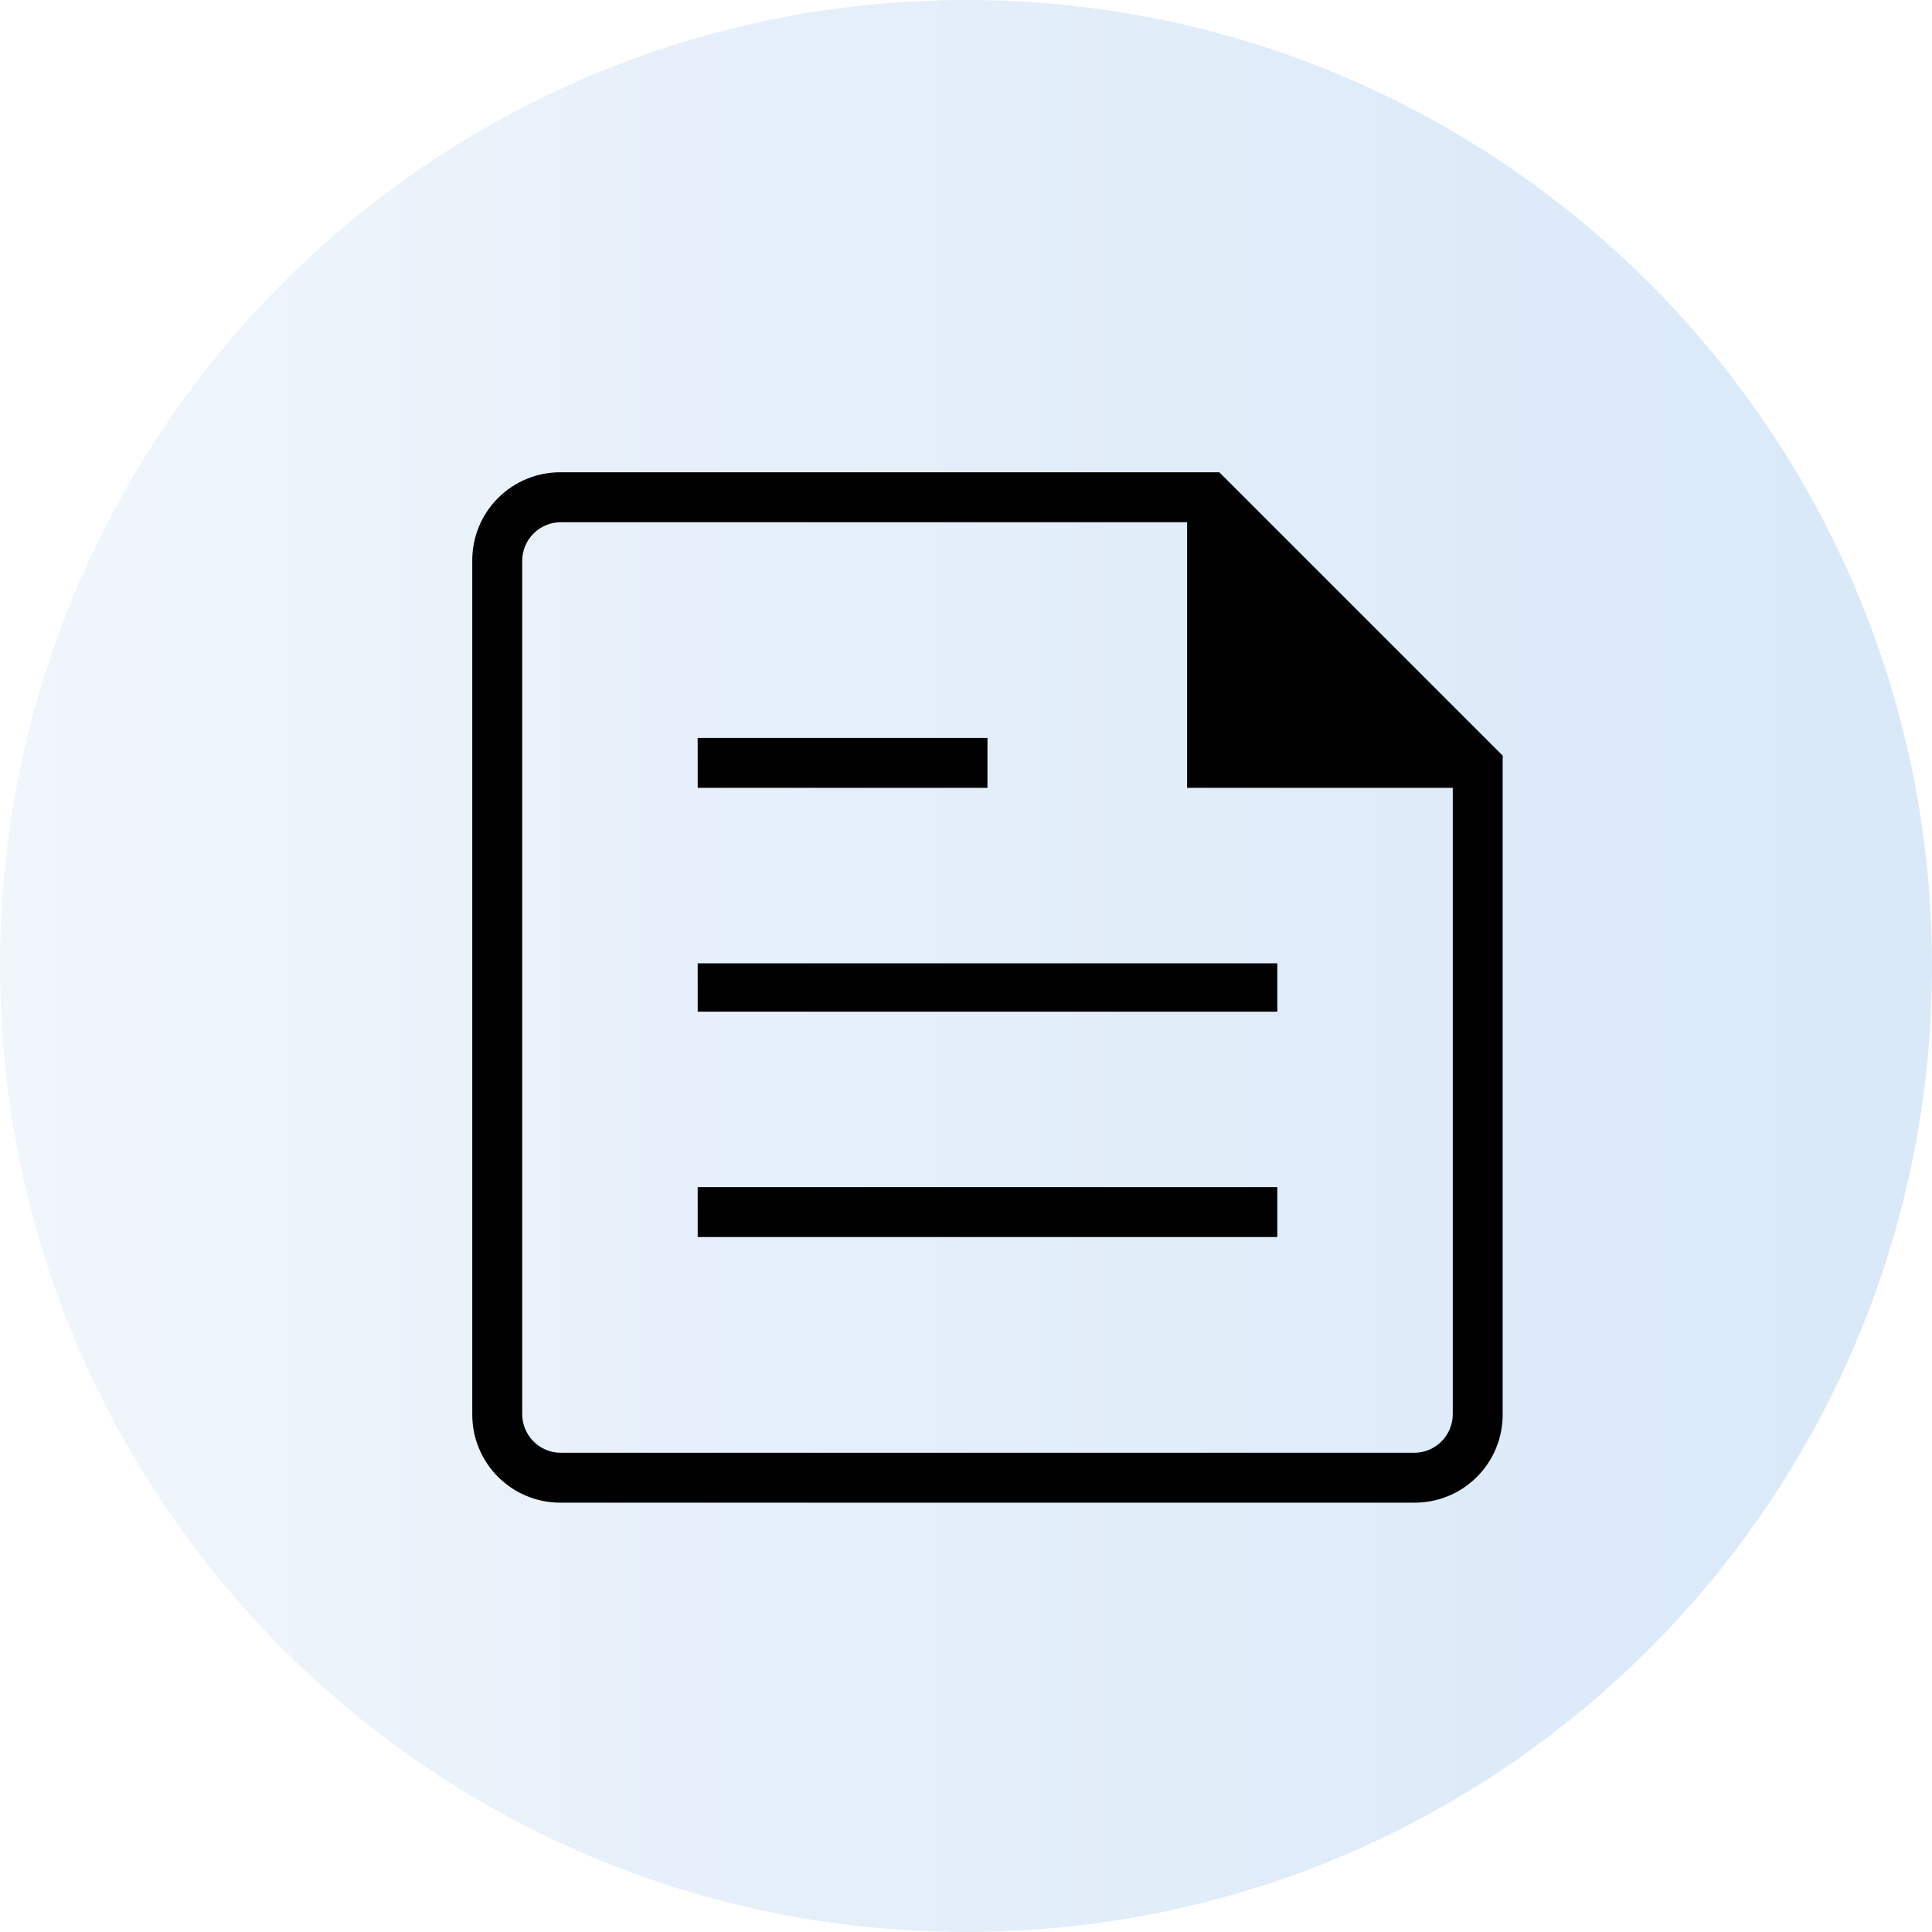
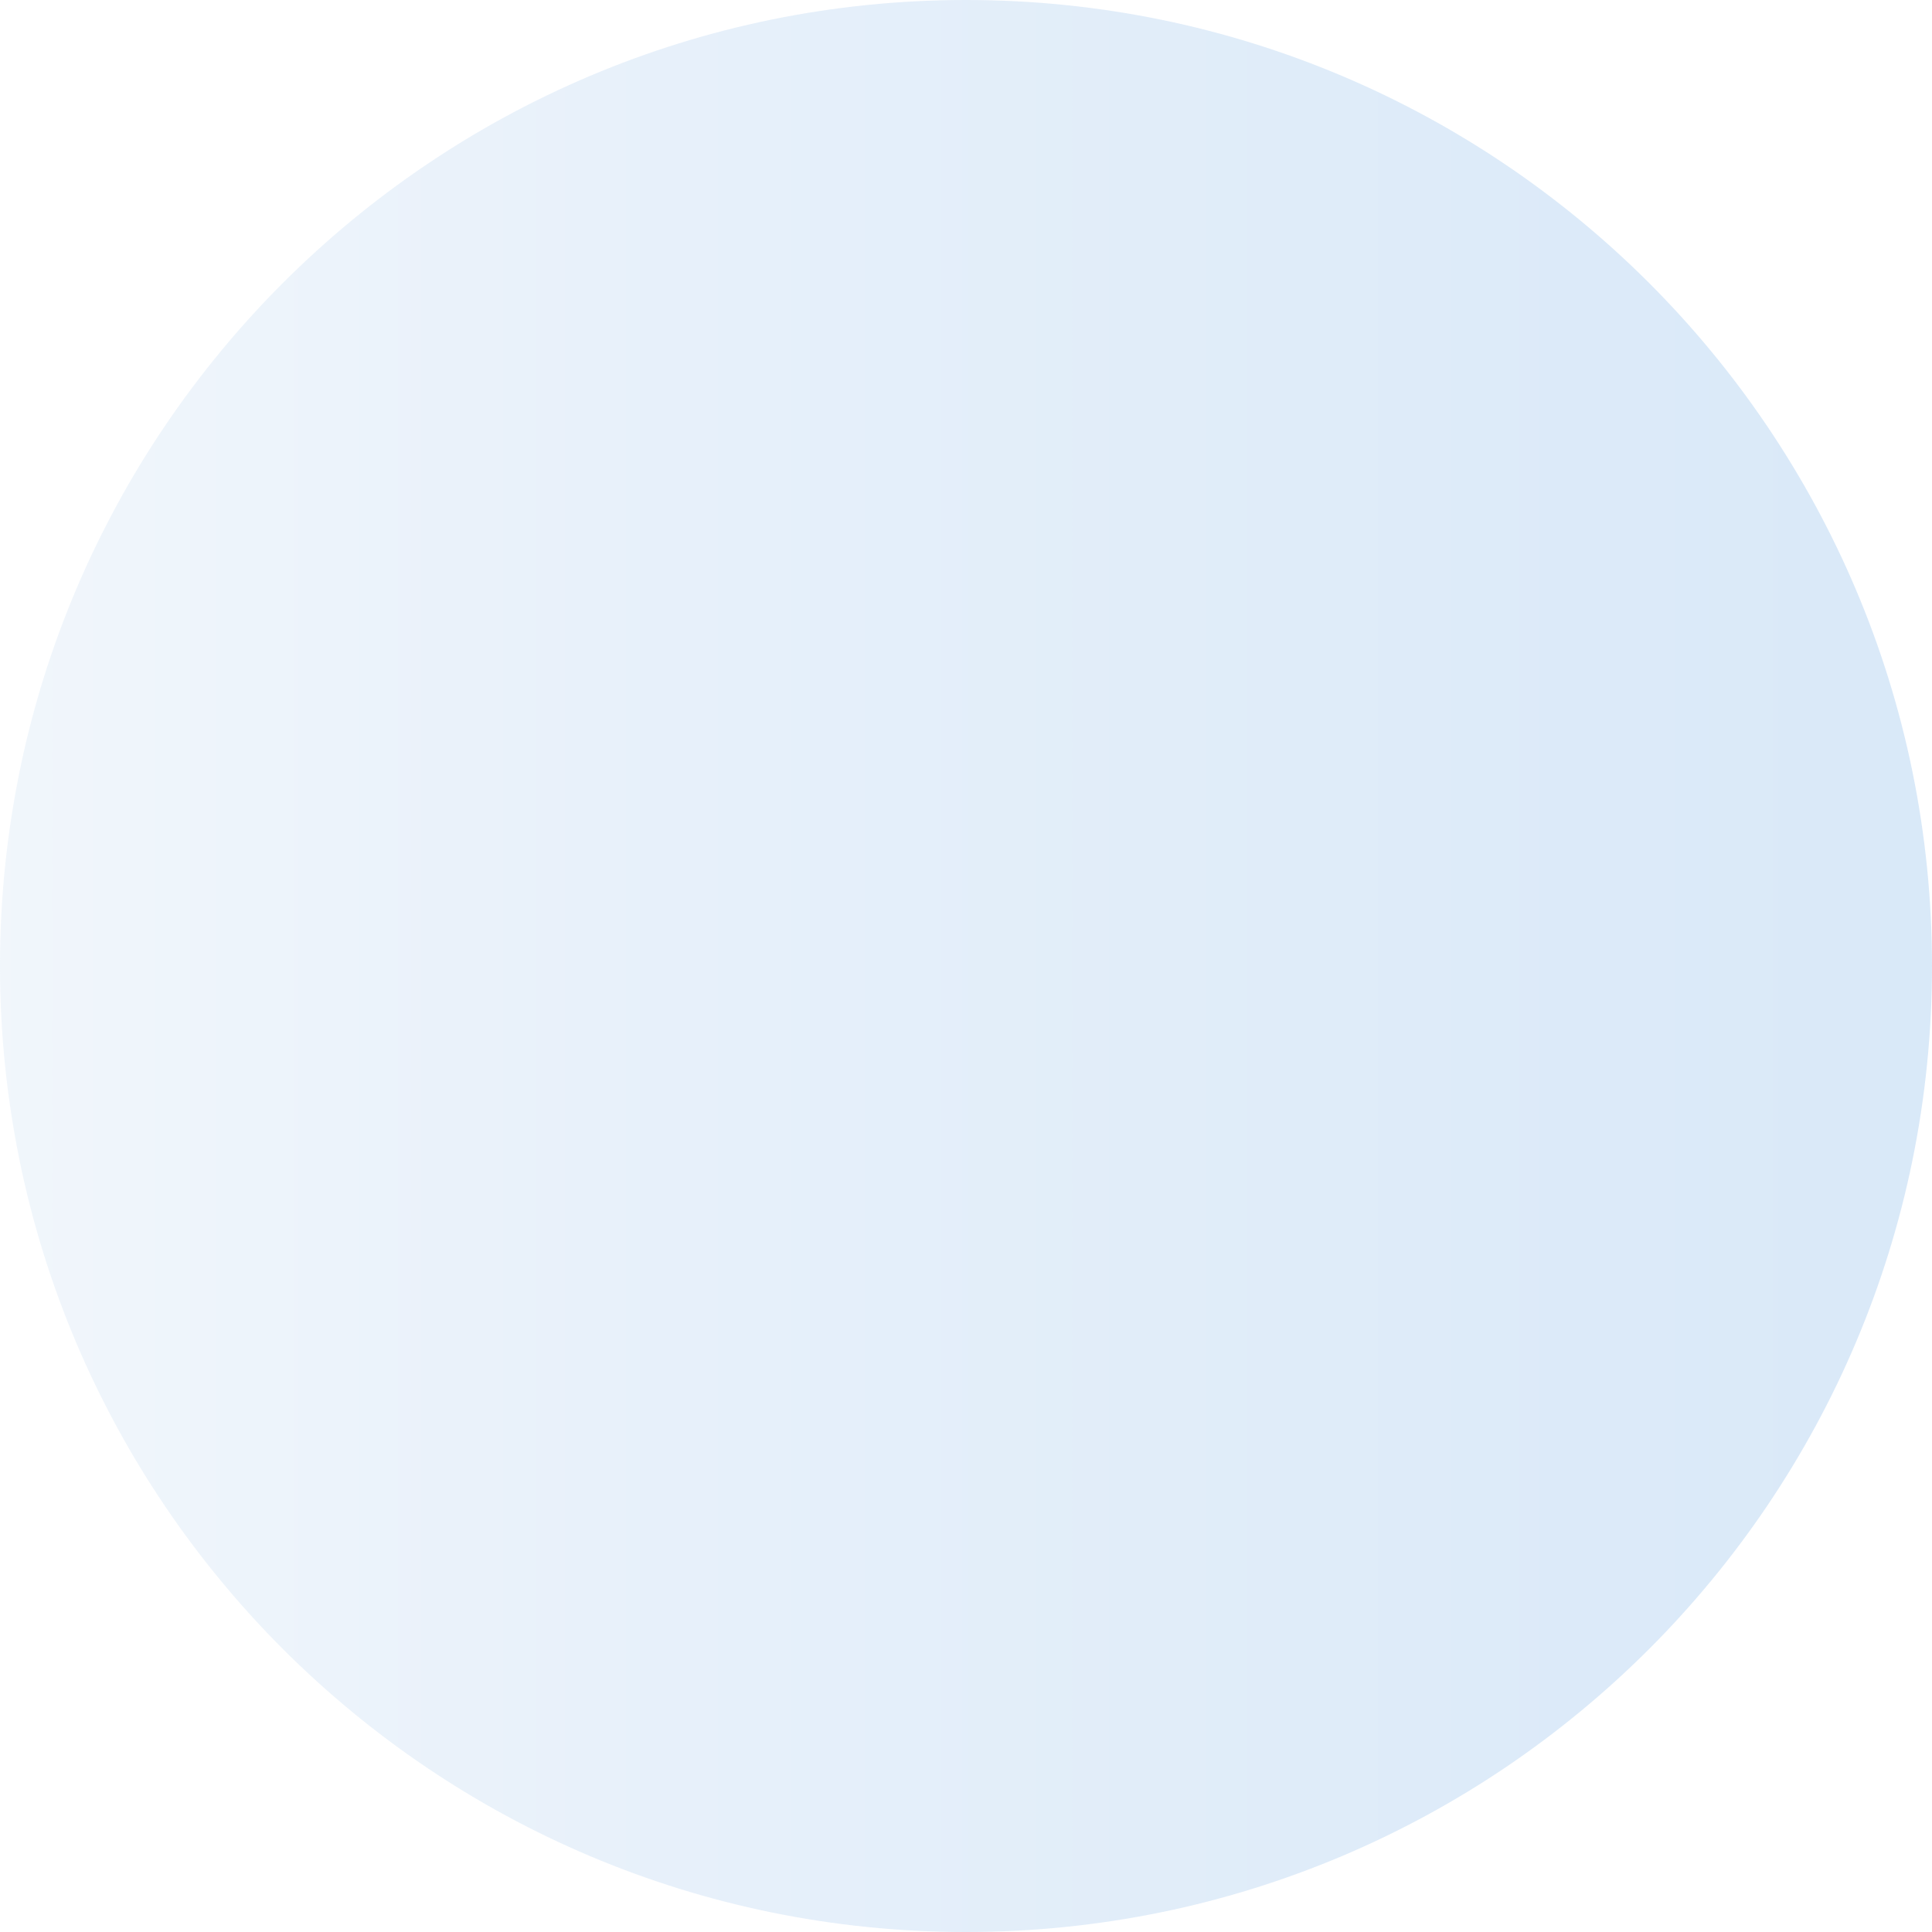
<svg xmlns="http://www.w3.org/2000/svg" width="45" height="45" viewBox="0 0 45 45" fill="none">
  <g id="Group 32610">
    <g id="Group 2441">
      <g id="Group 2442" opacity="0.3">
        <path id="Ellipse 841" d="M22.5 45C34.926 45 45 34.926 45 22.5C45 10.074 34.926 0 22.5 0C10.074 0 0 10.074 0 22.5C0 34.926 10.074 45 22.5 45Z" fill="url(#paint0_linear_853_8512)" />
      </g>
-       <path id="feed_FILL0_wght200_GRAD0_opsz48" d="M13.063 35C12.792 35.002 12.523 34.95 12.272 34.847C12.021 34.744 11.792 34.592 11.601 34.4C11.409 34.209 11.257 33.98 11.154 33.729C11.05 33.478 10.998 33.209 11 32.938V13.063C10.998 12.792 11.05 12.523 11.153 12.271C11.256 12.02 11.408 11.792 11.6 11.6C11.792 11.408 12.02 11.256 12.271 11.153C12.523 11.05 12.792 10.998 13.063 11H28.4L35 17.6V32.938C35.002 33.209 34.95 33.478 34.847 33.729C34.744 33.98 34.592 34.208 34.4 34.4C34.208 34.592 33.98 34.744 33.729 34.847C33.478 34.95 33.209 35.002 32.938 35H13.063ZM13.063 33.838H32.938C33.177 33.838 33.406 33.743 33.574 33.574C33.743 33.406 33.838 33.177 33.838 32.938V18.35H27.65V12.163H13.063C12.945 12.163 12.828 12.186 12.719 12.232C12.609 12.277 12.51 12.343 12.427 12.427C12.343 12.51 12.277 12.609 12.232 12.719C12.186 12.828 12.163 12.945 12.163 13.063V32.938C12.163 33.056 12.186 33.173 12.232 33.282C12.277 33.392 12.343 33.491 12.427 33.574C12.51 33.658 12.609 33.724 12.719 33.77C12.828 33.815 12.945 33.838 13.063 33.838ZM16.251 28.813H29.751V27.65H16.25L16.251 28.813ZM16.251 18.35H23V17.188H16.25L16.251 18.35ZM16.251 23.563H29.751V22.438H16.25L16.251 23.563Z" fill="black" />
    </g>
  </g>
  <defs>
    <linearGradient id="paint0_linear_853_8512" x1="0" y1="22.5" x2="45" y2="22.5" gradientUnits="userSpaceOnUse">
      <stop stop-color="#CFE1F2" />
      <stop offset="0.34" stop-color="#AFCEEE" />
      <stop offset="0.77" stop-color="#8DBBEA" />
      <stop offset="1" stop-color="#80B4E9" />
    </linearGradient>
  </defs>
</svg>